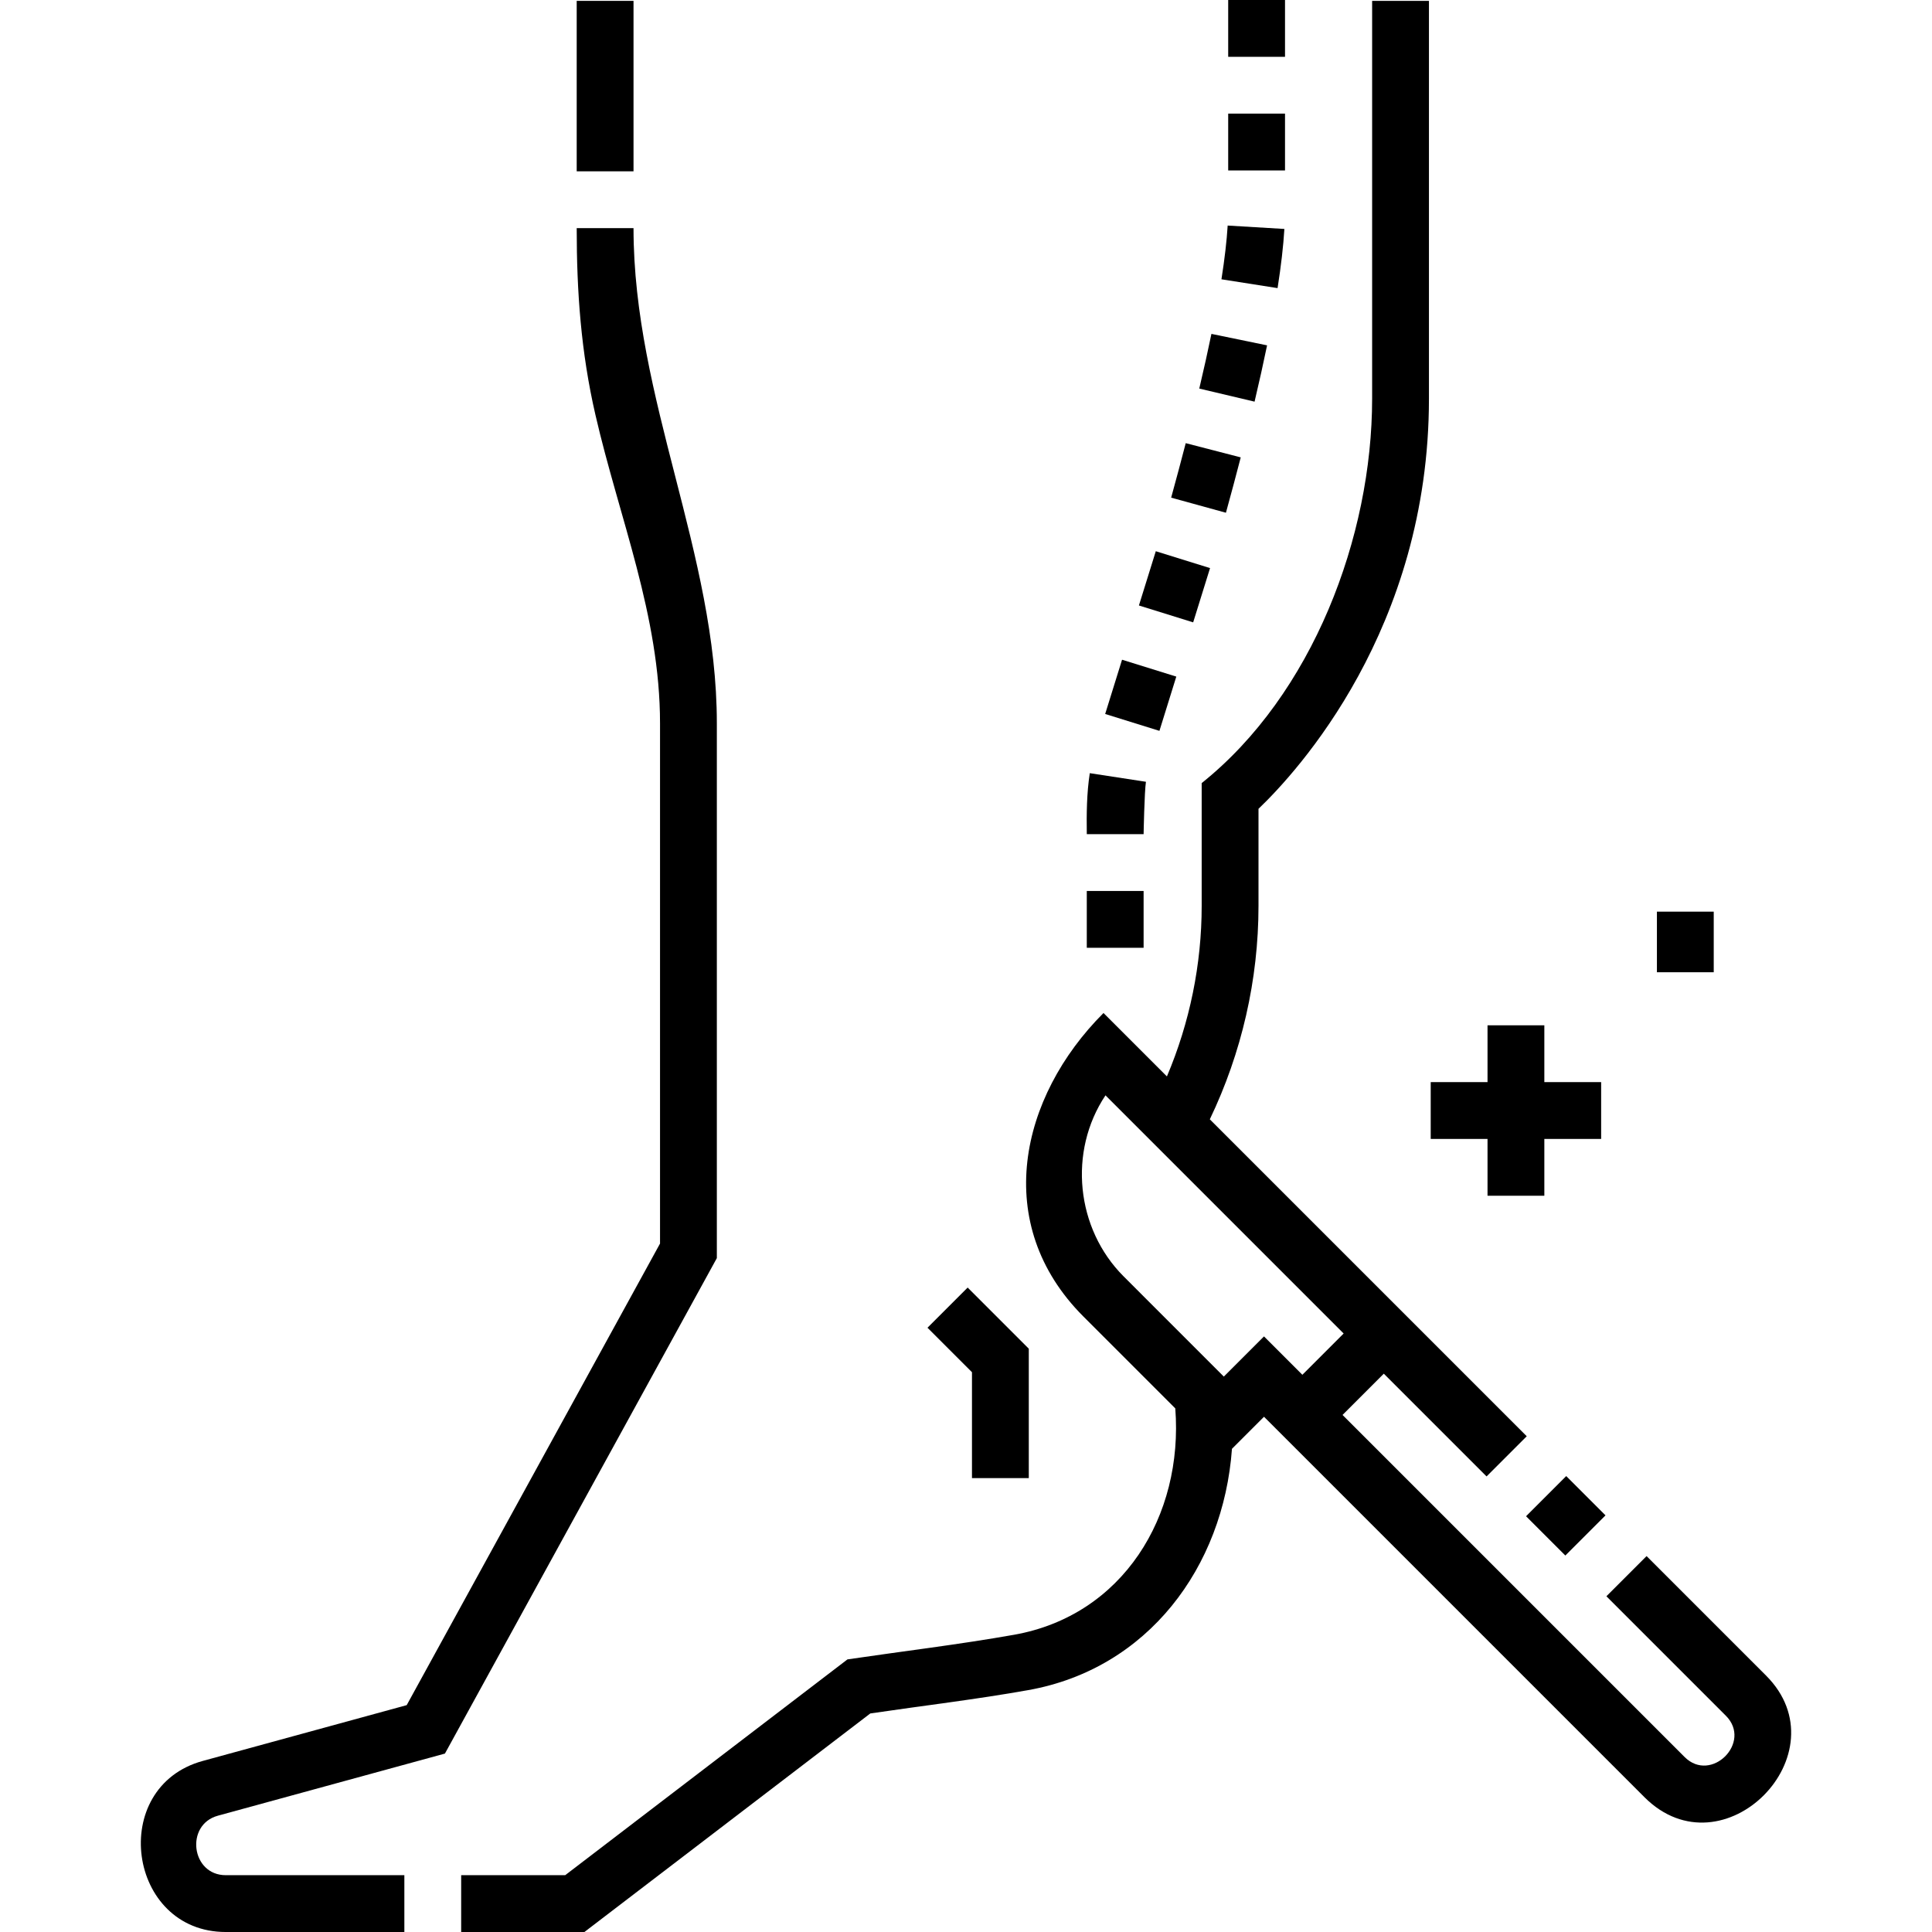
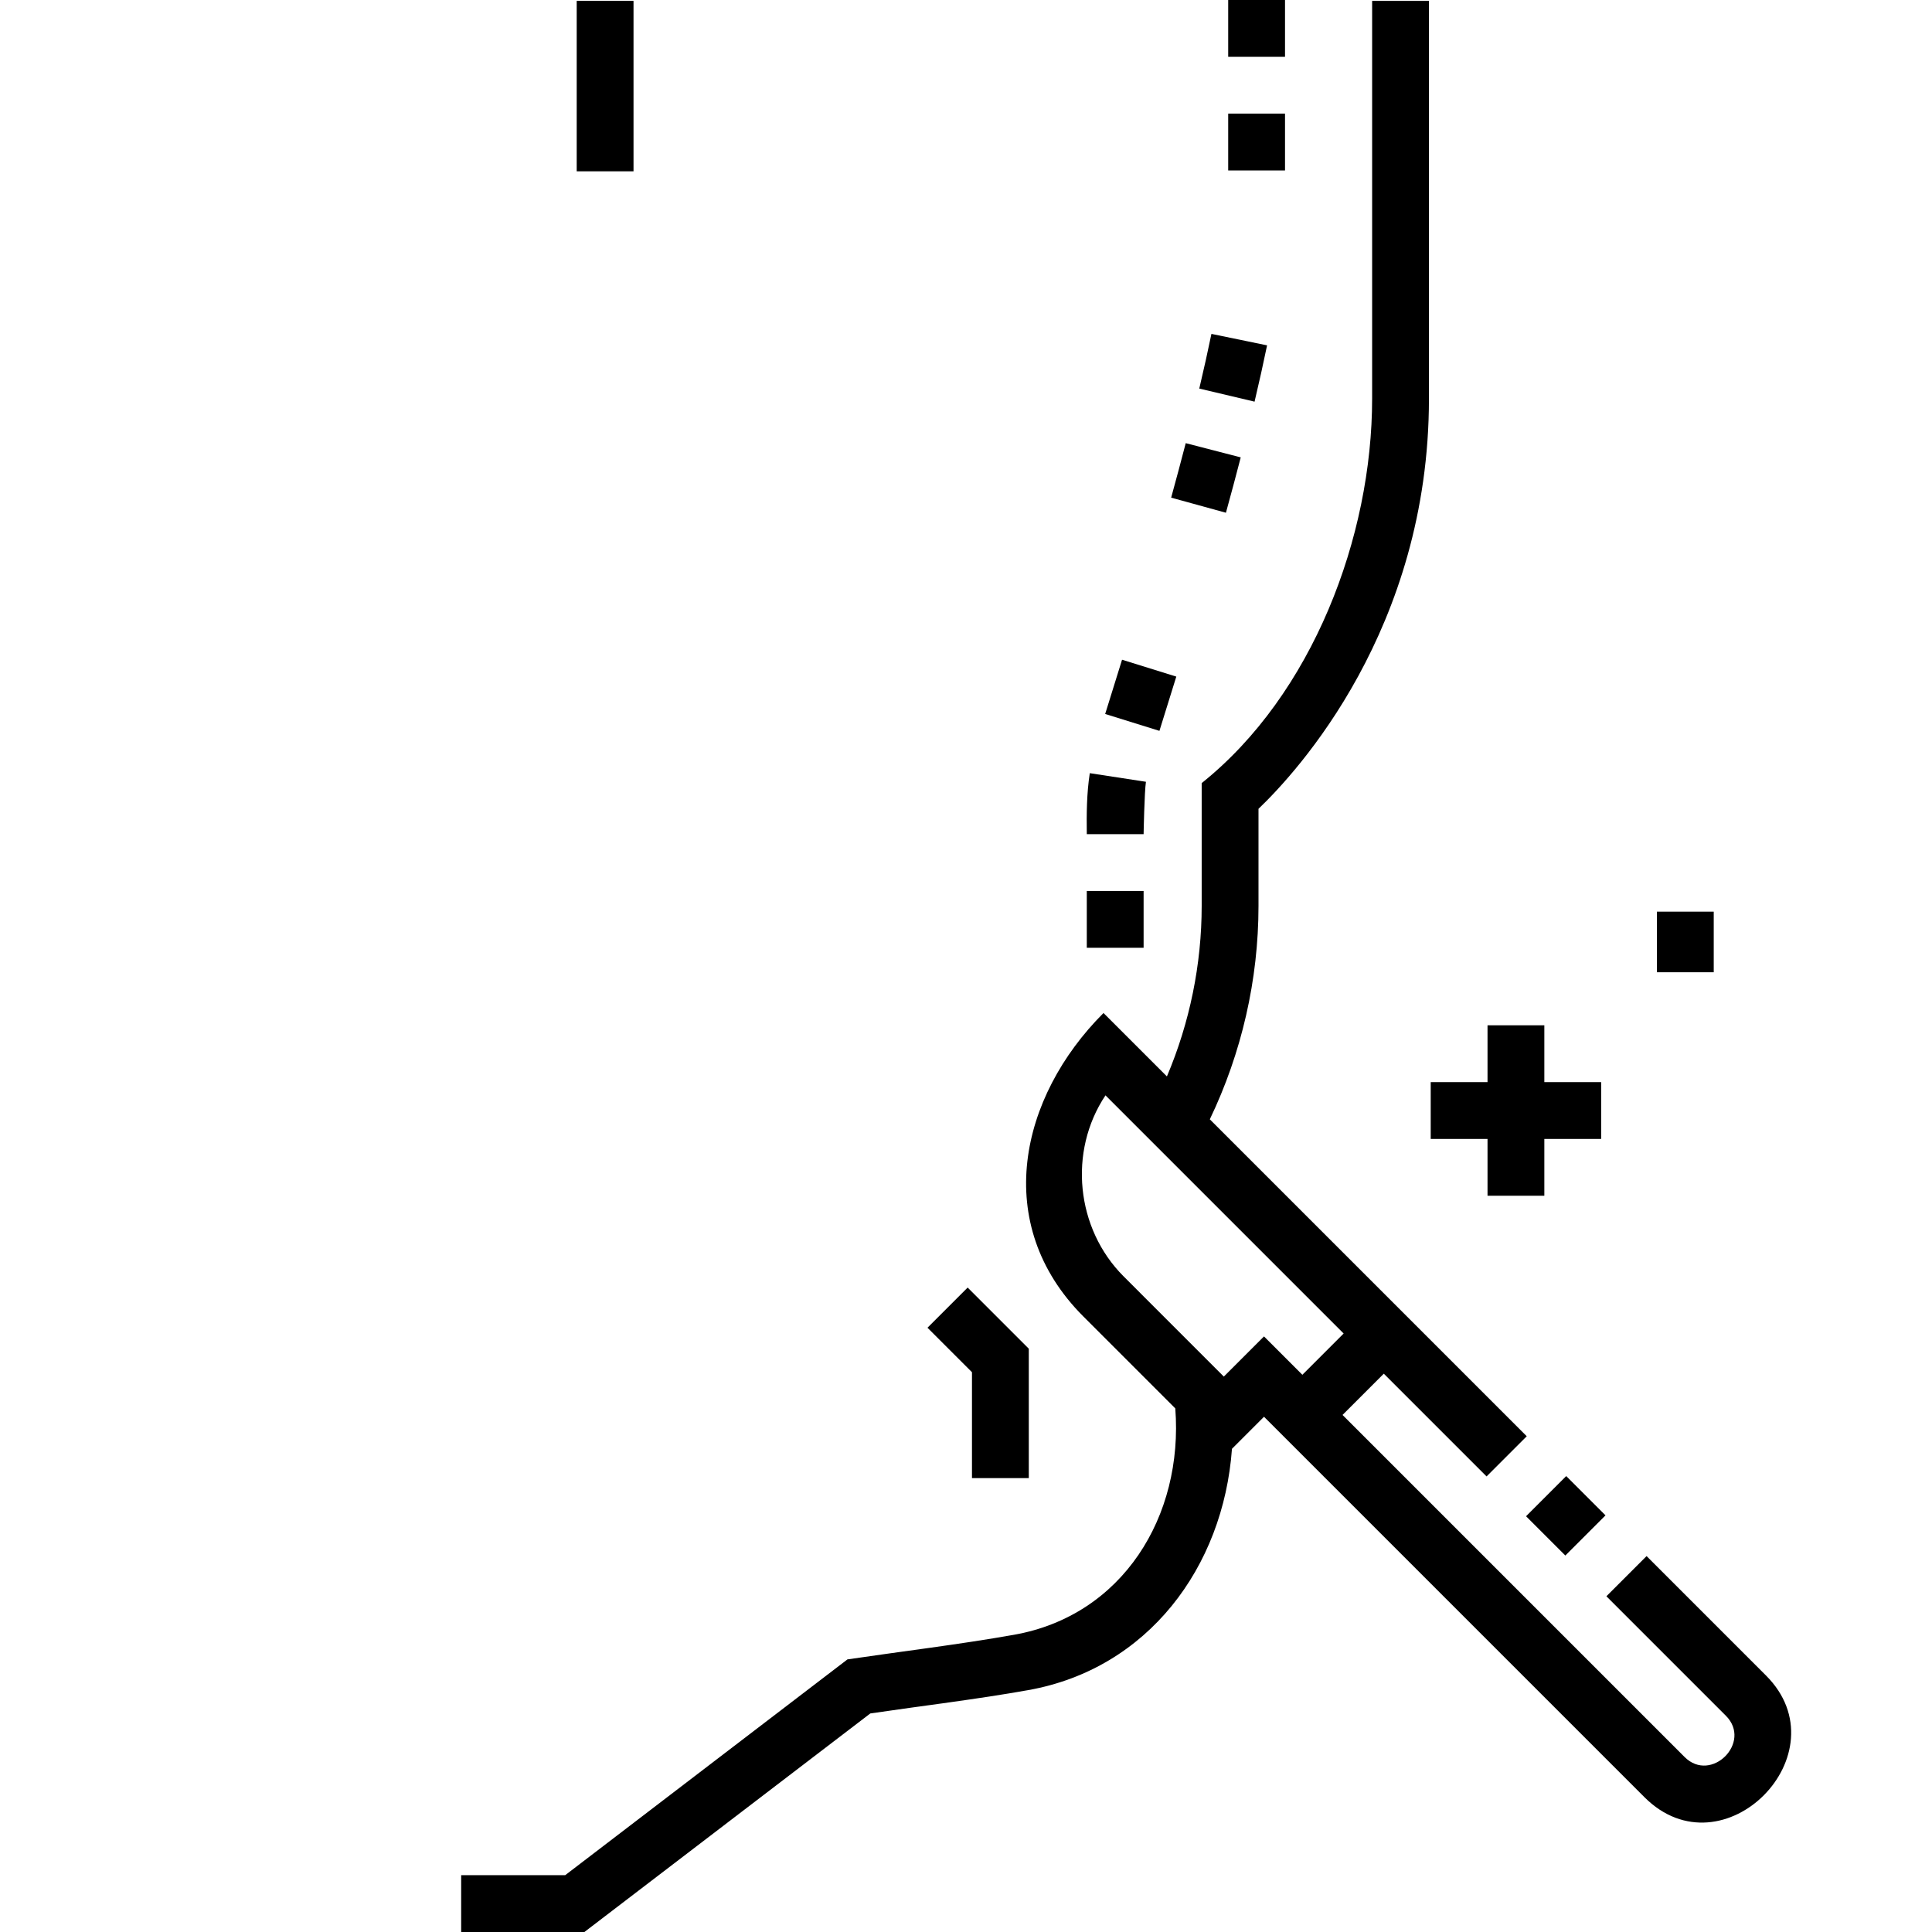
<svg xmlns="http://www.w3.org/2000/svg" id="Capa_1" height="512" viewBox="0 0 510.061 510.061" width="512">
  <g>
-     <path d="m302.558 147.459h15v14.999h-15z" transform="matrix(.297 -.955 .955 .297 69.999 404.998)" />
    <path d="m327.561 120.753-14.521-3.756c-1.192 4.608-2.487 9.448-3.848 14.387l14.461 3.984c1.381-5.013 2.696-9.93 3.908-14.615z" />
-     <path d="m339.086 60.445-14.973-.896c-.24 4.007-.793 8.781-1.643 14.188l14.818 2.328c.925-5.879 1.529-11.134 1.798-15.62z" />
    <path d="m324.252 30h15v15h-15z" />
    <path d="m293.646 176.104h15v14.999h-15z" transform="matrix(.297 -.955 .955 .297 36.381 416.625)" />
    <path d="m334.516 91.176-14.691-3.027c-.927 4.498-2.006 9.355-3.208 14.436l14.598 3.453c1.234-5.223 2.345-10.223 3.301-14.862z" />
    <path d="m324.252 0h15v15h-15z" />
    <path d="m302.536 206.395-14.826-2.273c-.815 5.314-.864 10.733-.79 16.102h15c0-.001.207-11.161.616-13.829z" />
    <path d="m286.92 235.223h15v15h-15z" />
-     <path d="m57.5 479.361 59.965-16.405 71.787-130.806v-141.182c0-44.843-21.999-85.571-21.999-130.74h-15c0 16.847 1.133 32.752 4.941 49.287 6.288 27.304 17.058 52.999 17.058 81.454v137.337l-66.879 121.86-53.832 14.728c-25.124 6.876-19.908 45.168 6.067 45.168h47.144v-15h-47.144c-9.165-.001-10.766-13.331-2.108-15.701z" />
    <path d="m152.253.228h15v45.001h-15z" />
    <path d="m256.608 390.228h15v-34.165l-16.138-16.139-10.608 10.607 11.746 11.745z" />
    <path d="m466.245 442.354-31.535-31.535-10.607 10.607 31.535 31.535c7.025 7.025-3.871 17.924-10.896 10.896l-90.302-90.302 10.896-10.896 27.128 27.128 10.607-10.607-32.432-32.432-51.24-51.24c8.413-17.53 12.852-36.887 12.852-56.344v-25.631c10.126-9.681 45-47.445 45-108.307v-105h-15v105c0 36.489-15.717 78.098-45 101.517v32.421c0 15.443-3.155 30.819-9.178 45.017l-16.74-16.74c-22.162 22.158-29.697 55.737-5.304 80.131l24.255 24.254c2.189 28.451-13.883 54.682-42.567 59.764-14.574 2.582-29.337 4.336-43.98 6.5l-74.523 56.969h-27.462v15h32.538l75.477-57.697c13.893-2.053 27.909-3.699 41.734-6.168 31.501-5.625 51.469-32.385 53.746-63.701l8.459-8.459 100.43 100.43c20.819 20.816 52.653-11.564 32.109-32.11zm-132.54-89.532-10.606 10.606-26.462-26.463c-12.572-12.57-14.673-32.965-4.782-47.789l62.875 62.876-10.896 10.897z" />
    <path d="m405.962 392.845h15.001v14.67h-15.001z" transform="matrix(.707 -.707 .707 .707 -161.869 409.572)" />
    <path d="m392.716 315.684h15v-14.998h14.998v-15h-14.998v-14.998h-15v14.998h-14.997v15h14.997z" />
    <path d="m437.437 240.683h15v15.998h-15z" />
  </g>
</svg>